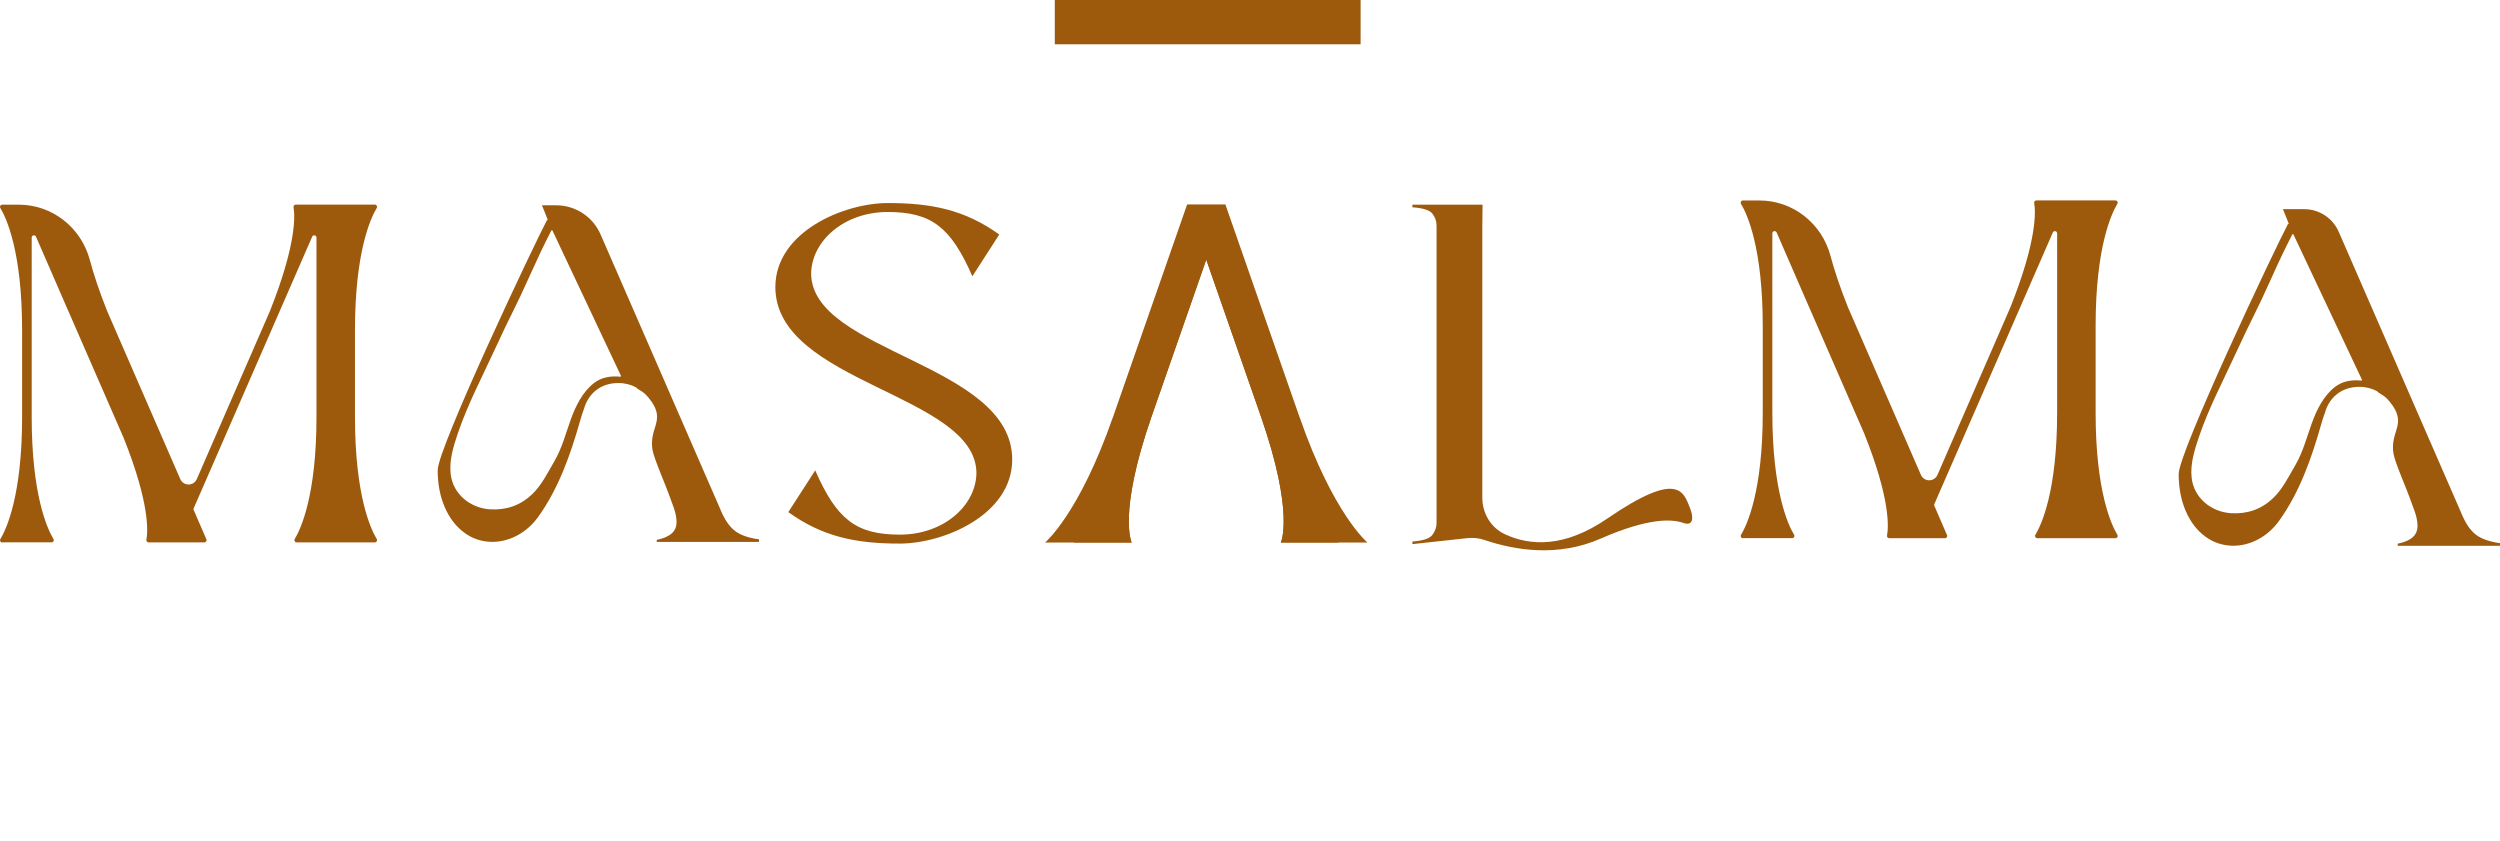
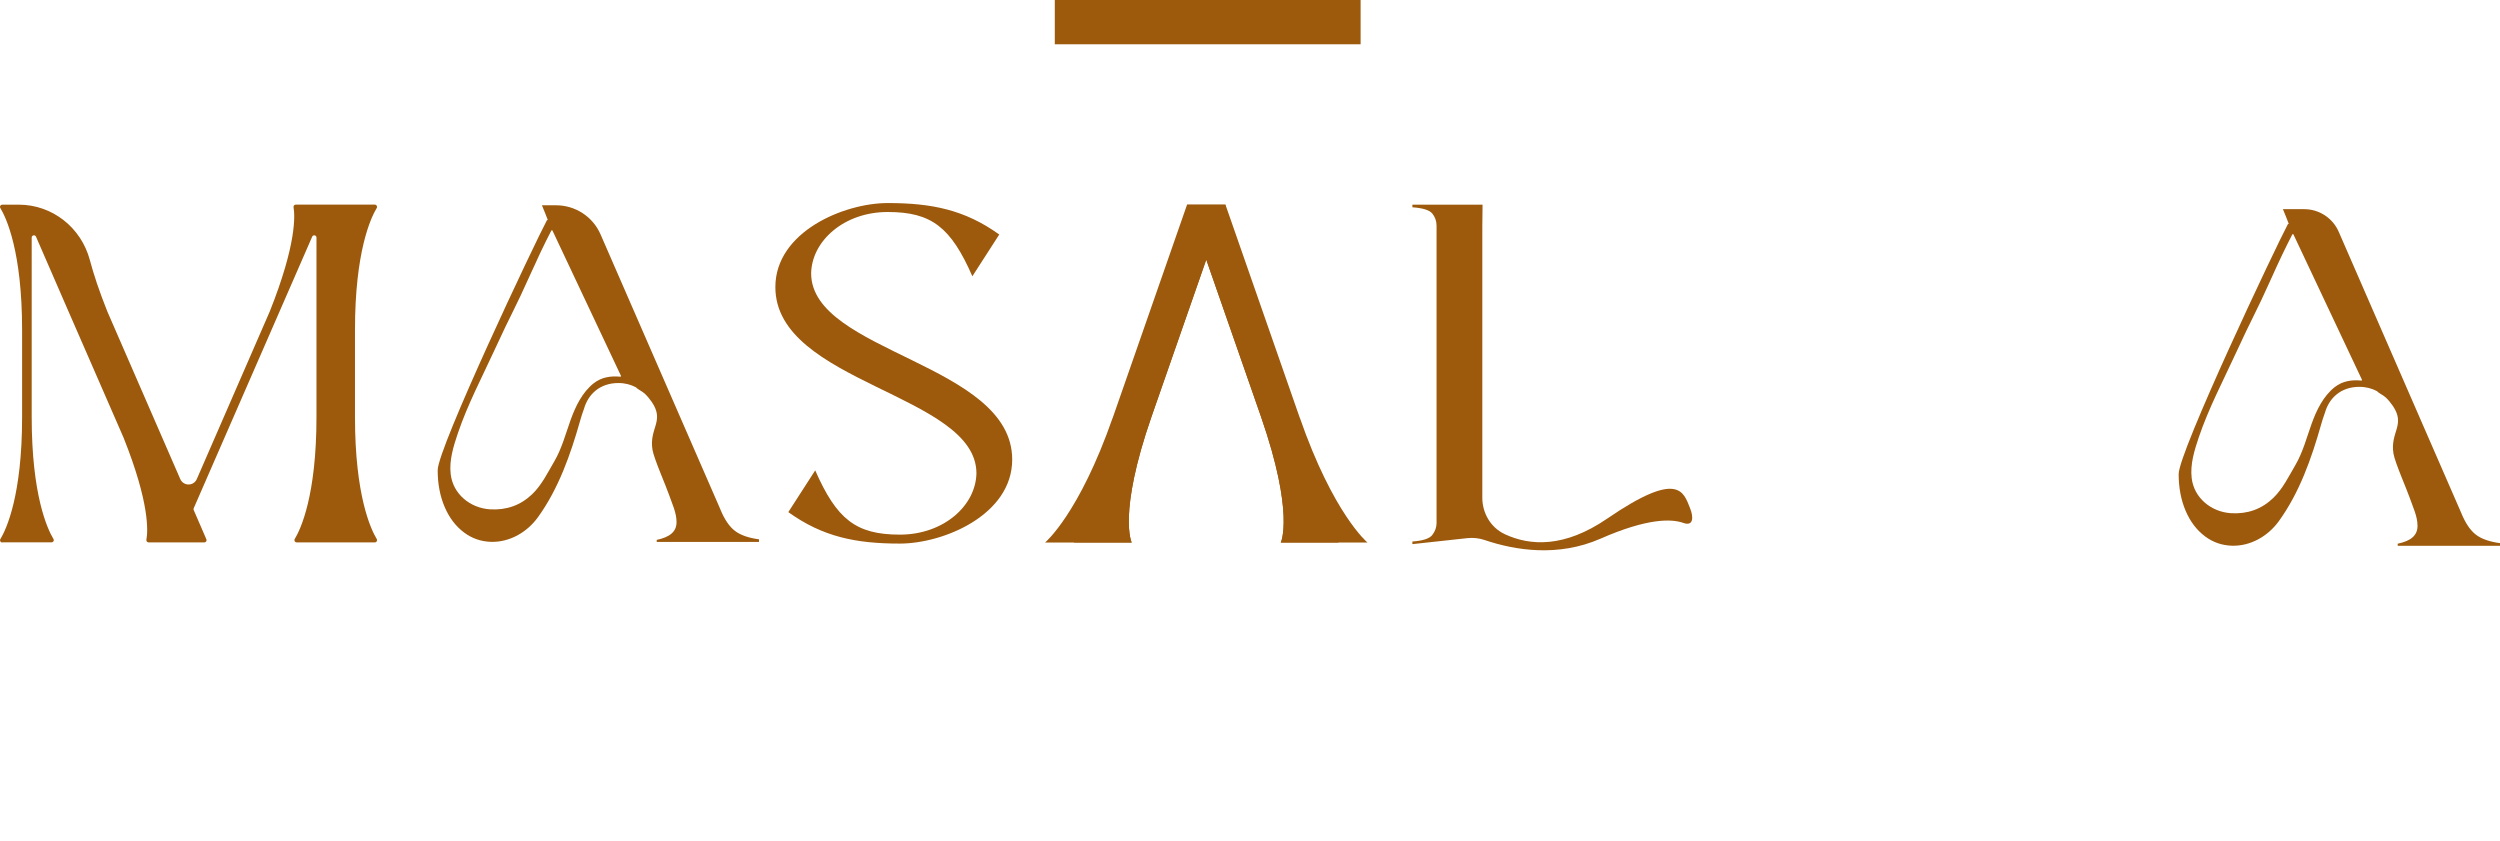
<svg xmlns="http://www.w3.org/2000/svg" width="419" height="141" viewBox="0 0 419 141" fill="none">
  <g clip-path="url(#clip0_1378_5921)">
    <path d="M228.038 0H176.783V7.422H228.038V0Z" fill="#9D5A0D" />
    <path d="M179.982 90.924C179.982 90.924 185.707 86.148 191.356 69.888L201.354 41.253L198.932 34.301H205.385L217.965 70.376L217.806 69.888C223.446 86.148 229.18 90.924 229.18 90.924H214.664C214.664 90.924 217.002 86.148 211.362 69.888L202.168 43.514L192.974 69.888C187.325 86.148 189.672 90.924 189.672 90.924H179.992H179.982Z" fill="#9D5A0D" />
    <path d="M214.664 90.924C214.664 90.924 217.002 86.148 211.362 69.888L202.168 43.514L192.974 69.888C187.334 86.148 189.672 90.924 189.672 90.924H175.156C175.156 90.924 180.88 86.148 186.53 69.888L186.371 70.376L198.951 34.301H205.404L202.982 41.253L212.98 69.888C218.629 86.148 224.354 90.924 224.354 90.924H214.673H214.664Z" fill="#9D5A0D" />
    <path d="M0.383 90.926C0.093 90.926 -0.094 90.607 0.056 90.363C1.066 88.693 3.704 83.054 3.704 69.9V55.338C3.704 42.174 1.066 36.535 0.056 34.865C-0.094 34.612 0.084 34.302 0.383 34.302H3.143C8.764 34.302 13.609 38.14 15.058 43.582C15.676 45.899 16.602 48.742 17.977 52.176L30.21 80.286C30.744 81.506 32.455 81.506 32.988 80.286L45.222 52.176C49.712 40.917 49.44 36.104 49.197 34.734C49.16 34.499 49.328 34.293 49.571 34.293H62.815C63.105 34.293 63.292 34.612 63.143 34.856C62.133 36.526 59.495 42.165 59.495 55.319V69.881C59.495 83.035 62.133 88.674 63.143 90.344C63.292 90.597 63.115 90.907 62.815 90.907H49.721C49.431 90.907 49.244 90.588 49.394 90.344C50.404 88.674 53.041 83.035 53.041 69.881V39.819C53.041 39.406 52.48 39.294 52.321 39.669L32.465 85.184C32.418 85.277 32.418 85.39 32.465 85.484L34.588 90.382C34.7 90.635 34.513 90.907 34.242 90.907H24.907C24.664 90.907 24.496 90.691 24.533 90.457C24.795 89.087 25.113 84.367 20.708 73.352L10.793 50.618L6.033 39.669C5.874 39.294 5.312 39.406 5.312 39.819V69.871C5.312 83.026 7.95 88.665 8.96 90.335C9.11 90.588 8.932 90.897 8.633 90.897H0.383V90.926Z" fill="#9D5A0D" />
    <path d="M136.629 78.833C140.23 87.042 143.457 89.604 150.818 89.604C158.179 89.604 163.576 84.706 163.65 79.292C163.576 66.044 129.951 64.234 129.951 48.114C129.951 38.854 141.437 34.031 148.788 34.031C156.14 34.031 161.696 35.157 167.476 39.304L162.968 46.303C159.367 38.094 156.14 35.532 148.779 35.532C141.418 35.532 136.021 40.43 135.947 45.844C136.021 59.092 169.646 60.903 169.646 77.022C169.646 86.282 158.16 91.105 150.809 91.105C143.457 91.105 137.901 89.979 132.121 85.832L136.629 78.833Z" fill="#9D5A0D" />
    <path d="M120.738 85.372L100.657 39.294C99.366 36.32 96.439 34.406 93.203 34.406H90.827L91.435 35.898L91.809 36.874C91.744 36.893 91.697 36.911 91.669 36.902C89.677 40.617 73.356 75.089 73.356 78.804C73.356 81.094 73.748 83.148 74.525 84.969C75.301 86.789 76.395 88.215 77.789 89.256C79.108 90.241 80.604 90.757 82.269 90.814C85.393 90.908 88.32 89.228 90.154 86.695C93.614 81.91 95.625 76.168 97.215 70.566C97.402 69.91 97.617 69.206 97.879 68.512C98.553 66.147 100.47 64.196 103.641 64.196C104.791 64.196 105.755 64.477 106.578 64.909C106.84 65.19 107.307 65.434 107.691 65.688C107.737 65.734 107.794 65.763 107.84 65.809C107.868 65.828 107.896 65.847 107.925 65.866C107.953 65.894 107.999 65.913 108.027 65.941C108.486 66.372 108.907 66.879 109.262 67.404C111.423 70.623 108.766 71.758 109.356 75.38C109.599 76.871 111.647 81.497 112.133 82.933C112.638 84.415 113.387 85.897 113.387 87.502C113.387 89.106 112.283 90.016 110.066 90.485V90.832H127.211V90.391C125.462 90.157 124.115 89.688 123.189 88.984C122.253 88.281 121.44 87.079 120.738 85.391V85.372ZM99.544 64.205C97.599 65.725 96.467 68.08 95.644 70.36C94.802 72.696 94.175 75.145 92.913 77.303C91.8 79.198 90.818 81.262 89.2 82.82C87.254 84.687 84.897 85.531 82.11 85.362C78.827 85.147 75.928 82.829 75.535 79.47C75.263 77.153 76.002 74.798 76.732 72.63C78.387 67.761 80.782 63.229 82.933 58.557C85.786 52.336 86.207 51.989 88.956 45.843C90.013 43.479 91.173 41.011 92.398 38.647C92.445 38.563 92.557 38.572 92.595 38.647L104.071 62.985C104.108 63.06 104.043 63.145 103.959 63.135C102.387 62.976 100.816 63.211 99.535 64.214L99.544 64.205Z" fill="#9D5A0D" />
    <path d="M412.527 86.02L391.969 38.845C390.968 36.547 388.696 35.055 386.189 35.055H382.616L383.224 36.547L383.598 37.522C383.533 37.541 383.486 37.56 383.458 37.55C381.466 41.266 365.145 75.737 365.145 79.453C365.145 81.742 365.537 83.797 366.314 85.617C367.09 87.437 368.184 88.863 369.578 89.905C370.897 90.89 372.393 91.406 374.058 91.462C377.182 91.556 380.109 89.876 381.943 87.334C385.403 82.549 387.414 76.807 389.004 71.205C389.191 70.549 389.406 69.845 389.668 69.151C390.342 66.786 392.259 64.835 395.43 64.835C396.58 64.835 397.544 65.116 398.367 65.548C398.629 65.829 399.096 66.073 399.48 66.326C399.527 66.373 399.583 66.402 399.629 66.448C399.657 66.467 399.686 66.486 399.714 66.505C399.742 66.533 399.788 66.552 399.816 66.58C400.275 67.011 400.696 67.518 401.051 68.043C403.212 71.262 400.555 72.397 401.145 76.019C401.388 77.51 403.436 82.136 403.922 83.572C404.428 85.054 405.176 86.536 405.176 88.141C405.176 89.745 404.072 90.655 401.855 91.124V91.472H419V91.031C417.251 90.796 415.904 90.327 414.978 89.623C414.043 88.919 413.229 87.719 412.527 86.03V86.02ZM391.333 64.853C389.388 66.373 388.256 68.728 387.433 71.008C386.591 73.345 385.965 75.793 384.702 77.951C383.589 79.847 382.607 81.911 380.989 83.468C379.043 85.335 376.686 86.18 373.899 86.011C370.616 85.795 367.717 83.478 367.324 80.119C367.053 77.801 367.791 75.446 368.521 73.279C370.177 68.409 372.571 63.878 374.722 59.205C377.575 52.985 377.996 52.638 380.745 46.492C381.802 44.127 382.962 41.66 384.187 39.296C384.234 39.211 384.346 39.221 384.384 39.296L395.86 63.634C395.898 63.709 395.832 63.793 395.748 63.784C394.177 63.624 392.605 63.859 391.324 64.863L391.333 64.853Z" fill="#9D5A0D" />
    <path d="M248.474 34.742V34.301H236.717V34.742C238.475 34.864 239.588 35.211 240.065 35.802C240.533 36.393 240.767 37.069 240.767 37.838V87.659C240.767 88.363 240.533 89.029 240.065 89.648C239.598 90.267 238.485 90.633 236.717 90.755V91.196L245.948 90.192C246.912 90.089 247.884 90.192 248.801 90.502C253.973 92.256 261.156 93.392 268.255 90.277C276.187 86.796 280.199 86.946 282.154 87.65C283.782 88.231 283.894 86.758 283.248 85.154C282.154 82.442 281.312 78.736 269.368 86.918C262.213 91.825 256.461 91.515 252.196 89.526H252.215C252.215 89.526 252.168 89.507 252.149 89.498C252.14 89.498 252.121 89.489 252.112 89.479C249.82 88.381 248.436 85.97 248.436 83.427V37.847" fill="#9D5A0D" />
-     <path d="M292.116 90.213C291.826 90.213 291.639 89.894 291.788 89.65C292.799 87.98 295.436 82.341 295.436 69.187V54.625C295.436 41.471 292.799 35.832 291.788 34.162C291.639 33.909 291.817 33.599 292.116 33.599H294.875C300.496 33.599 305.341 37.437 306.791 42.879C307.408 45.196 308.334 48.039 309.709 51.473L321.943 79.583C322.476 80.802 324.188 80.802 324.721 79.583L336.955 51.473C341.444 40.214 341.173 35.401 340.93 34.031C340.892 33.796 341.061 33.59 341.304 33.59H354.548C354.838 33.59 355.025 33.909 354.875 34.153C353.865 35.823 351.227 41.462 351.227 54.616V69.178C351.227 82.332 353.865 87.971 354.875 89.641C355.025 89.894 354.847 90.204 354.548 90.204H341.453C341.163 90.204 340.976 89.885 341.126 89.641C342.136 87.971 344.774 82.332 344.774 69.178V39.116C344.774 38.703 344.213 38.591 344.054 38.966L324.197 84.48C324.15 84.574 324.15 84.687 324.197 84.781L326.32 89.678C326.432 89.932 326.245 90.204 325.974 90.204H316.64C316.396 90.204 316.228 89.988 316.266 89.753C316.527 88.384 316.845 83.664 312.44 72.649L302.526 49.915L297.765 38.966C297.606 38.591 297.045 38.703 297.045 39.116V69.168C297.045 82.323 299.682 87.961 300.693 89.631C300.842 89.885 300.665 90.194 300.365 90.194H292.106L292.116 90.213Z" fill="#9D5A0D" />
  </g>
  <defs>
    <clipPath id="clip0_1378_5921">
      <rect width="419" height="141" fill="white" />
    </clipPath>
  </defs>
</svg>